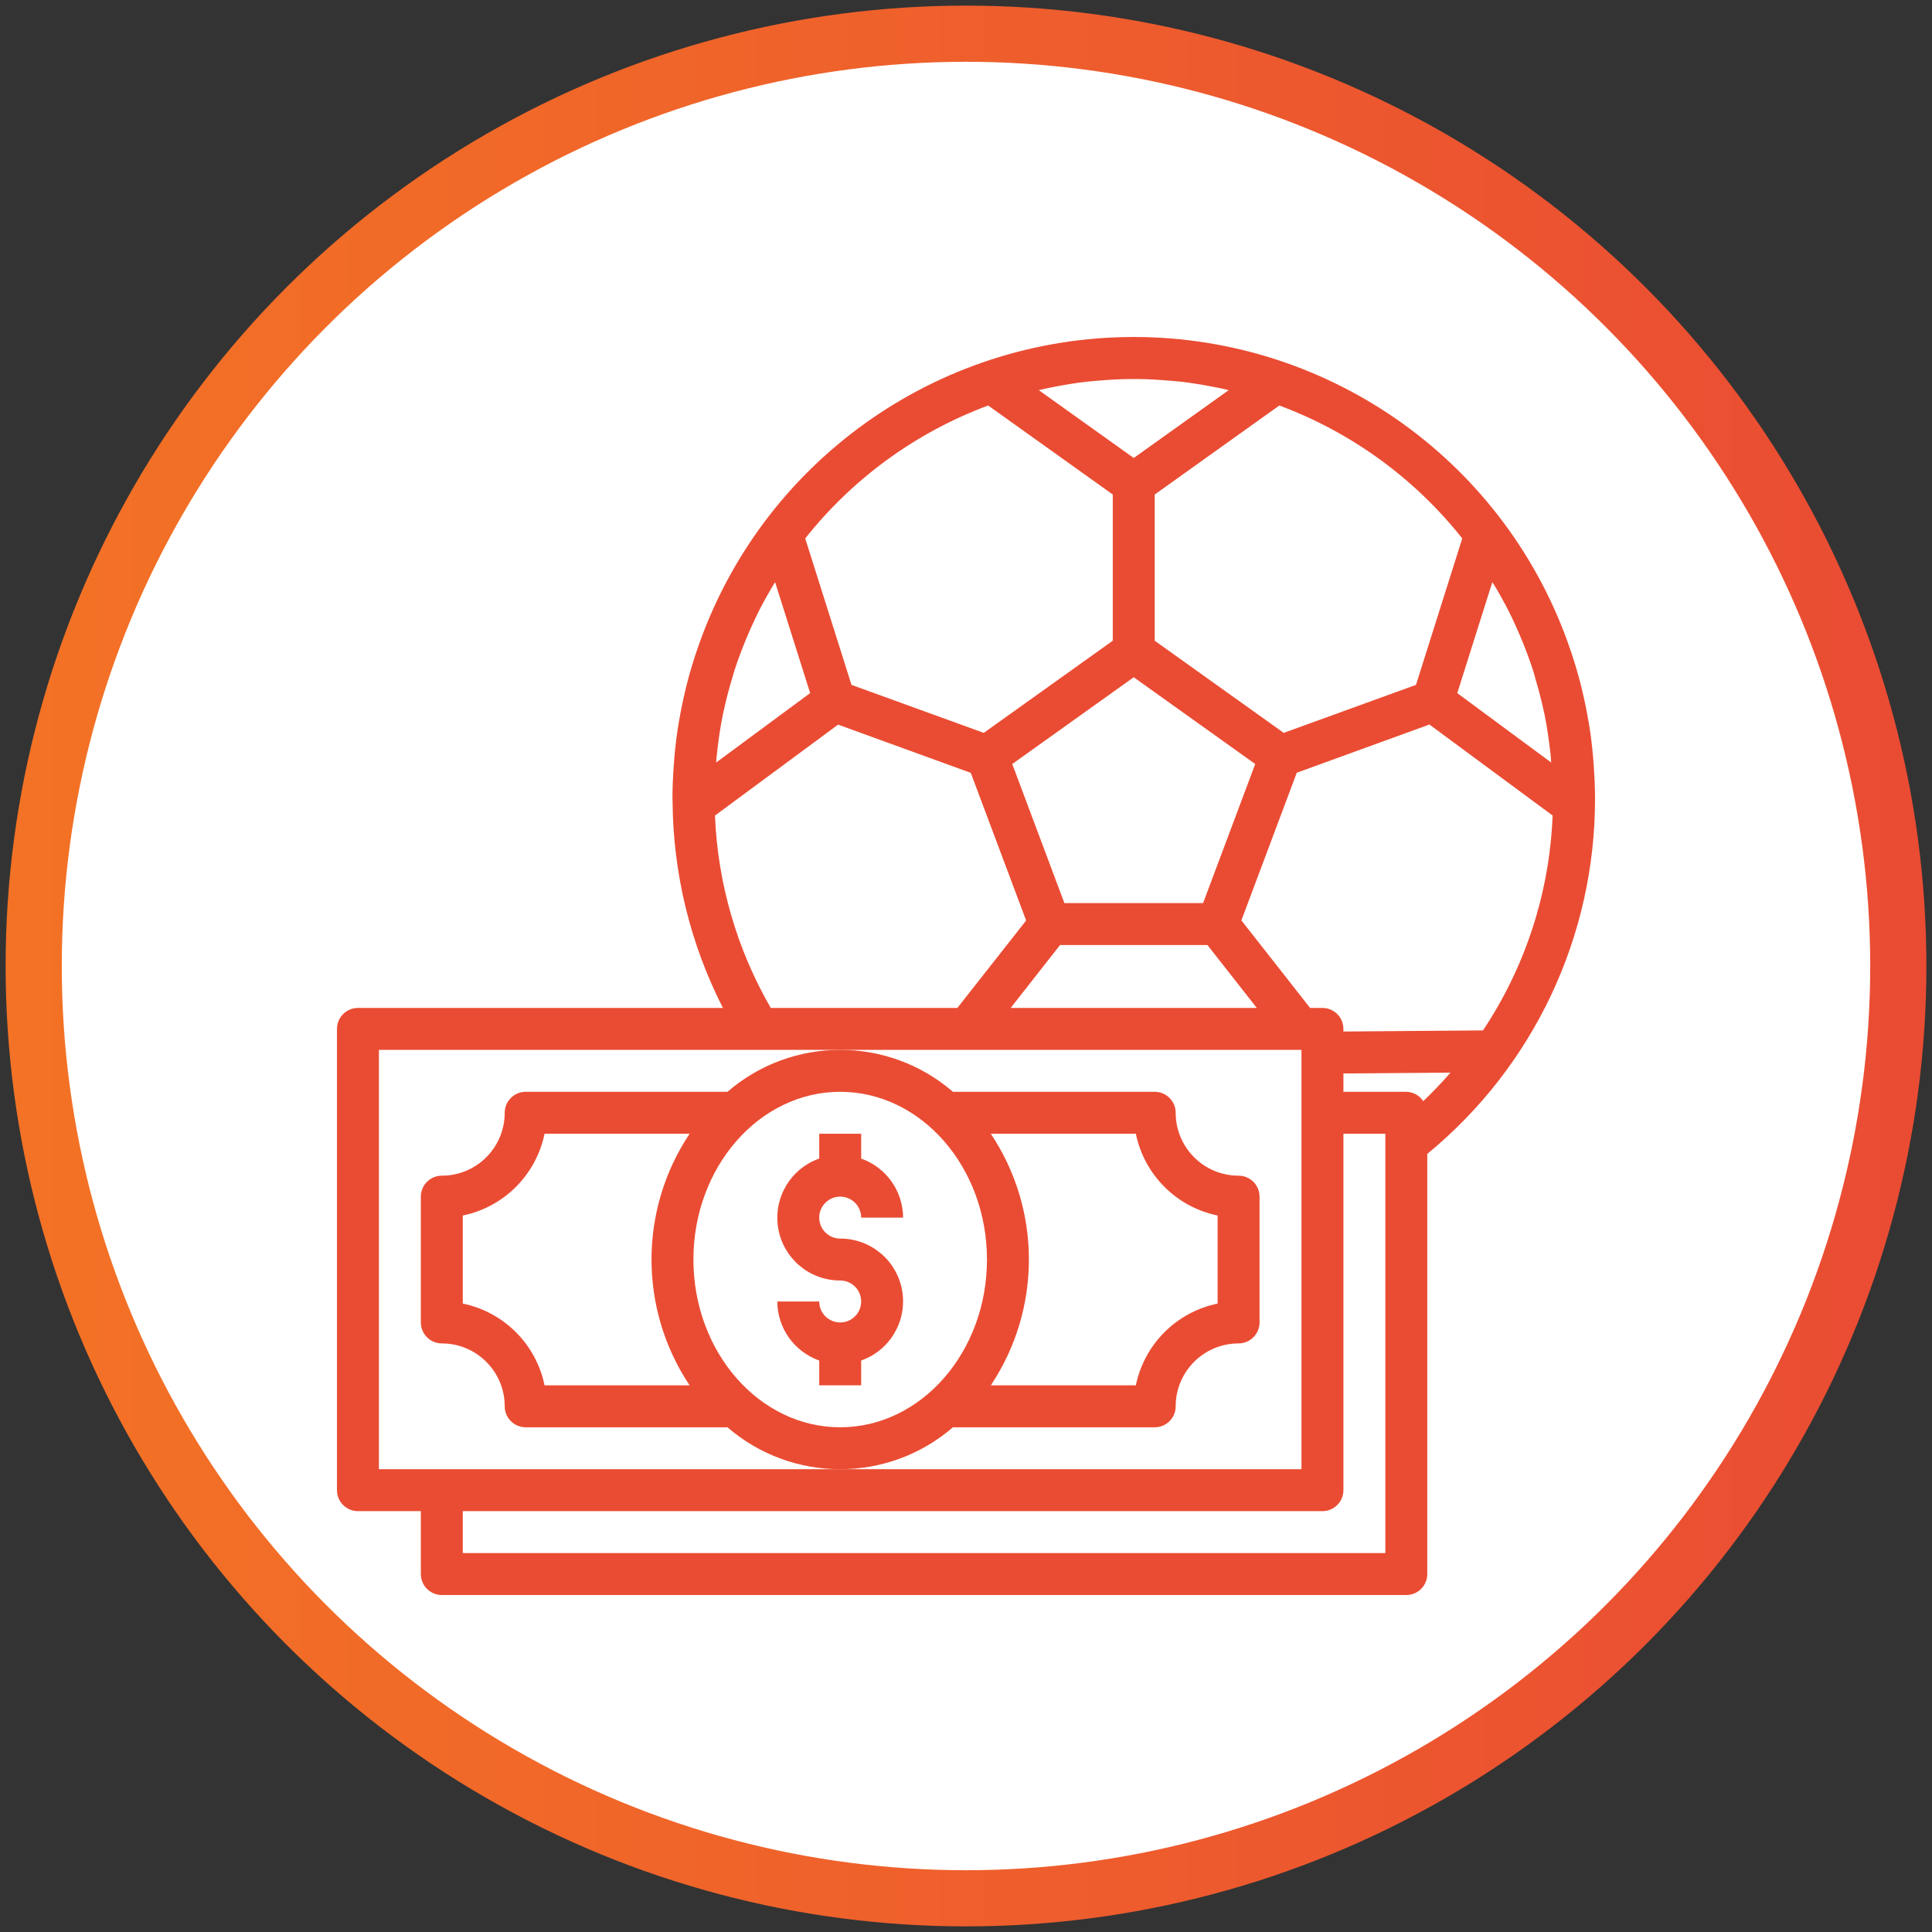
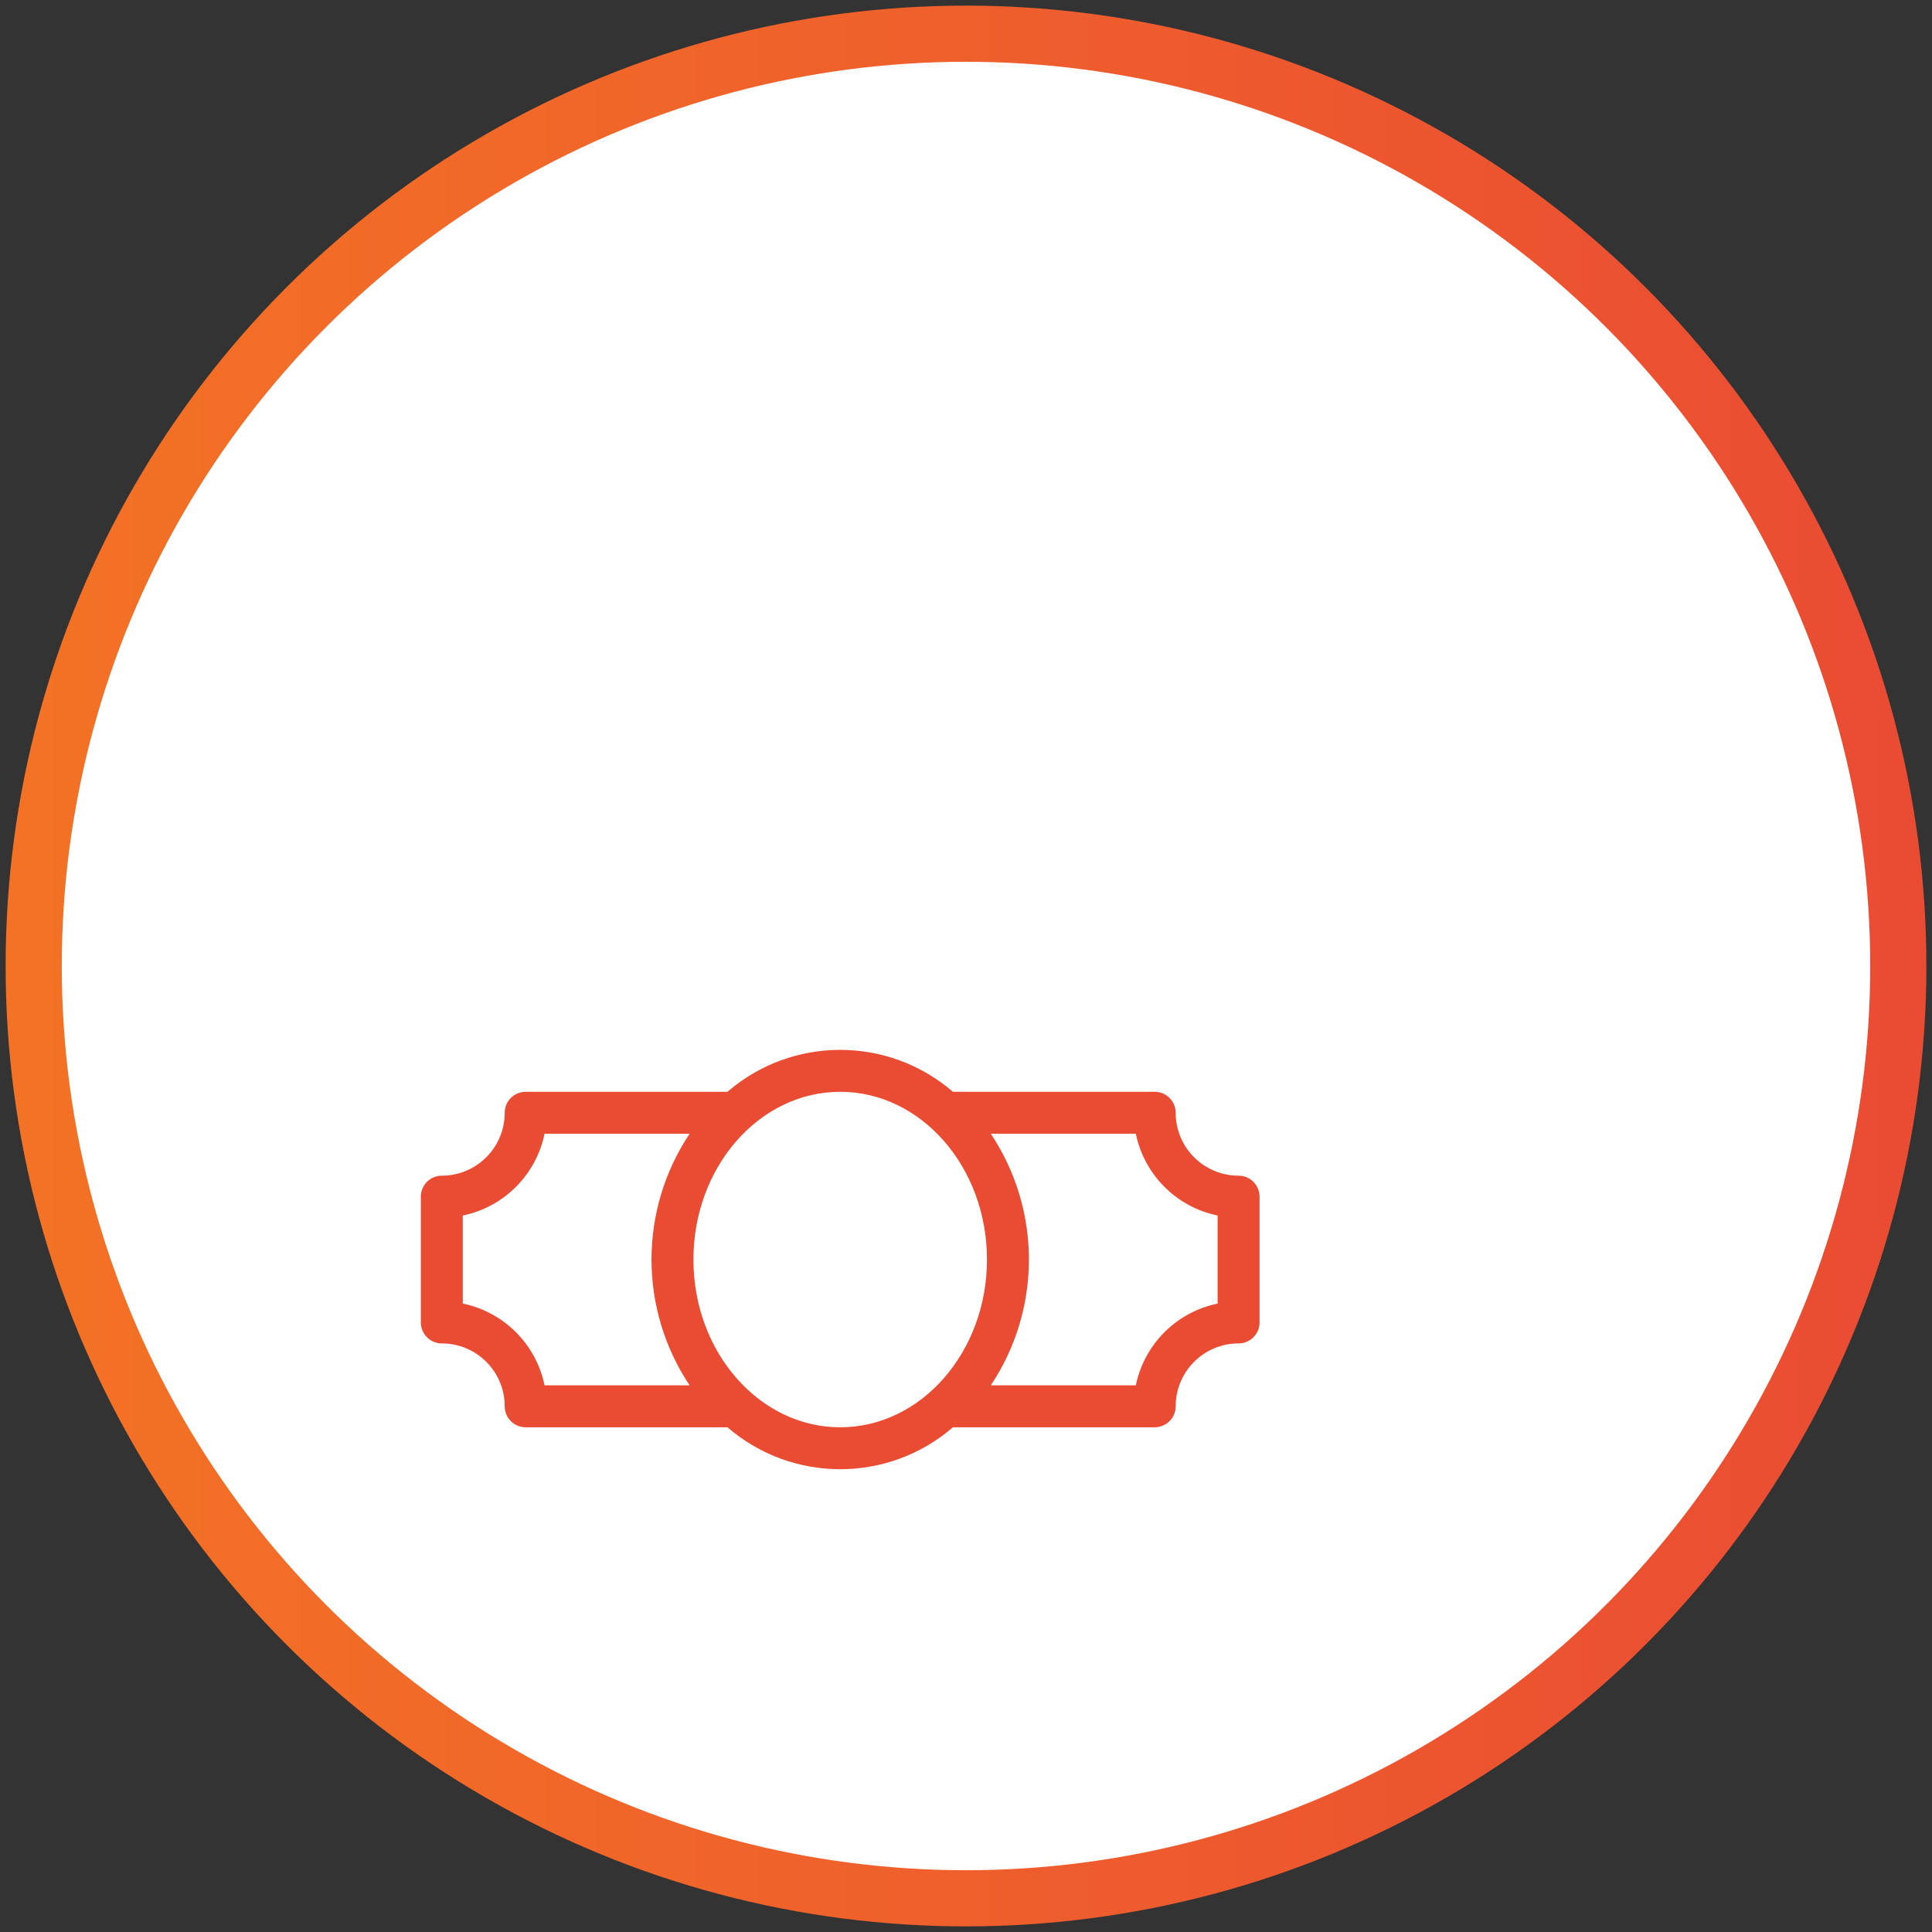
<svg xmlns="http://www.w3.org/2000/svg" width="172px" height="172px" viewBox="0 0 172 172" version="1.1">
  <rect x="0" y="0" width="172" height="172" fill="#333333" stroke="none" />
  <title>Group 3</title>
  <desc>Created with Sketch.</desc>
  <defs>
    <linearGradient x1="100%" y1="50%" x2="0%" y2="50%" id="linearGradient-1">
      <stop stop-color="#EA4C33" offset="0%" />
      <stop stop-color="#F37225" offset="100%" />
    </linearGradient>
  </defs>
  <g id="Page-1" stroke="none" stroke-width="1" fill="none" fill-rule="evenodd">
    <g id="Artboard" transform="translate(-547, -43)">
      <g id="Group-3" transform="translate(550, 46)">
        <circle id="Oval" stroke="url(#linearGradient-1)" stroke-width="5" fill="#FFFFFF" cx="83" cy="83" r="83" />
        <g id="noun_soccer-betting_1958459" transform="translate(27, 27)" fill="#EA4C33" fill-rule="nonzero">
          <g id="Group">
-             <path d="M111.832,37.451 C111.748,36.49 111.645,35.538 111.485,34.595 C111.462,34.453 111.433,34.311 111.41,34.169 C111.257,33.273 111.076,32.388 110.867,31.513 C110.835,31.384 110.809,31.255 110.777,31.129 C110.533,30.152 110.251,29.191 109.939,28.243 C109.906,28.142 109.87,28.043 109.837,27.942 C104.209,11.245 88.553,0.001 70.933,0.001 C53.313,0.001 37.658,11.245 32.03,27.942 C31.997,28.043 31.961,28.142 31.927,28.243 C31.616,29.191 31.334,30.152 31.089,31.129 C31.058,31.255 31.031,31.384 31,31.513 C30.791,32.384 30.61,33.27 30.457,34.169 C30.434,34.311 30.404,34.453 30.382,34.595 C30.231,35.528 30.119,36.49 30.035,37.451 C30.016,37.667 30.001,37.884 29.986,38.101 C29.915,39.082 29.867,40.068 29.867,41.067 C29.867,41.156 29.867,41.253 29.878,41.38 C29.923,47.763 31.457,54.048 34.36,59.733 L1.867,59.733 C0.836,59.733 0,60.569 0,61.6 L0,102.667 C0,103.698 0.836,104.533 1.867,104.533 L7.467,104.533 L7.467,110.133 C7.467,111.164 8.302,112 9.333,112 L95.2,112 C96.231,112 97.067,111.164 97.067,110.133 L97.067,72.727 C106.544,64.95 112.027,53.327 112,41.067 C112,40.068 111.951,39.082 111.881,38.101 C111.866,37.893 111.851,37.667 111.832,37.451 Z M102.026,61.734 L89.6,61.833 L89.6,61.6 C89.6,60.569 88.764,59.733 87.733,59.733 L86.634,59.733 L80.517,51.94 L85.447,38.795 L97.257,34.502 L108.224,42.603 C107.959,49.429 105.814,56.05 102.026,61.734 L102.026,61.734 Z M89.6,65.567 L99.133,65.492 C98.365,66.377 97.556,67.224 96.706,68.034 C96.374,67.523 95.81,67.211 95.2,67.2 L89.6,67.2 L89.6,65.567 Z M62.683,4.683 C63.168,4.571 63.653,4.474 64.141,4.383 C65.025,4.219 65.914,4.073 66.817,3.972 C67.099,3.941 67.377,3.924 67.663,3.899 C68.688,3.81 69.716,3.746 70.763,3.743 C70.877,3.743 70.989,3.743 71.103,3.743 C72.149,3.743 73.179,3.81 74.204,3.899 C74.486,3.924 74.764,3.941 75.049,3.972 C75.953,4.073 76.841,4.219 77.726,4.383 C78.213,4.474 78.699,4.57 79.184,4.683 C79.253,4.698 79.318,4.719 79.386,4.736 L70.933,10.773 L62.481,4.736 C62.548,4.719 62.614,4.698 62.683,4.683 Z M70.933,30.294 L81.749,38.018 L77.106,50.4 L64.76,50.4 L60.118,38.018 L70.933,30.294 Z M64.374,54.133 L77.493,54.133 L81.889,59.733 L59.978,59.733 L64.374,54.133 Z M103.182,22.344 C103.473,22.841 103.759,23.341 104.026,23.849 C104.399,24.557 104.746,25.277 105.067,26.008 C105.224,26.357 105.371,26.71 105.517,27.063 C105.875,27.944 106.211,28.836 106.503,29.751 C106.574,29.969 106.631,30.193 106.689,30.415 C106.977,31.382 107.236,32.361 107.447,33.357 C107.466,33.443 107.49,33.527 107.507,33.613 C107.727,34.696 107.88,35.799 108.013,36.913 C108.033,37.1 108.058,37.287 108.074,37.473 C108.087,37.608 108.074,37.748 108.097,37.884 L99.736,31.707 L102.857,21.829 C102.971,21.999 103.079,22.169 103.182,22.344 L103.182,22.344 Z M100.18,17.935 L96.061,30.972 L84.286,35.245 L72.8,27.041 L72.8,14.026 L83.895,6.1 C90.302,8.485 95.934,12.578 100.18,17.935 L100.18,17.935 Z M57.971,6.1 L69.067,14.026 L69.067,27.041 L57.581,35.245 L45.806,30.972 L41.686,17.935 C45.933,12.578 51.565,8.485 57.971,6.1 Z M33.787,37.471 C33.803,37.285 33.828,37.098 33.848,36.911 C33.973,35.791 34.134,34.694 34.354,33.613 C34.373,33.525 34.395,33.439 34.414,33.352 C34.625,32.357 34.884,31.379 35.172,30.414 C35.239,30.191 35.297,29.967 35.368,29.749 C35.659,28.834 35.995,27.942 36.353,27.061 C36.499,26.708 36.646,26.355 36.803,26.006 C37.128,25.272 37.475,24.552 37.845,23.847 C38.112,23.339 38.405,22.839 38.689,22.342 C38.791,22.167 38.899,21.997 39.004,21.825 L42.125,31.703 L33.764,37.88 C33.774,37.746 33.77,37.606 33.787,37.471 Z M33.656,42.605 L44.613,34.511 L56.424,38.804 L61.354,51.949 L55.233,59.733 L38.619,59.733 C35.6,54.511 33.895,48.633 33.652,42.605 L33.656,42.605 Z M3.733,63.467 L85.867,63.467 L85.867,100.8 L3.733,100.8 L3.733,63.467 Z M93.333,108.267 L11.2,108.267 L11.2,104.533 L87.733,104.533 C88.764,104.533 89.6,103.698 89.6,102.667 L89.6,70.933 L93.333,70.933 L93.333,108.267 Z" id="Shape" />
            <path d="M16.8,67.2 C15.769,67.2 14.933,68.036 14.933,69.067 C14.933,72.159 12.426,74.667 9.333,74.667 C8.302,74.667 7.467,75.502 7.467,76.533 L7.467,87.733 C7.467,88.764 8.302,89.6 9.333,89.6 C12.426,89.6 14.933,92.107 14.933,95.2 C14.933,96.231 15.769,97.067 16.8,97.067 L34.763,97.067 C40.529,102.044 49.071,102.044 54.837,97.067 L72.8,97.067 C73.831,97.067 74.667,96.231 74.667,95.2 C74.667,92.107 77.174,89.6 80.267,89.6 C81.298,89.6 82.133,88.764 82.133,87.733 L82.133,76.533 C82.133,75.502 81.298,74.667 80.267,74.667 C77.174,74.667 74.667,72.159 74.667,69.067 C74.667,68.036 73.831,67.2 72.8,67.2 L54.837,67.2 C49.071,62.222 40.529,62.222 34.763,67.2 L16.8,67.2 Z M11.2,86.053 L11.2,78.213 C14.864,77.46 17.726,74.597 18.48,70.933 L31.394,70.933 C26.871,77.715 26.871,86.551 31.394,93.333 L18.48,93.333 C17.726,89.67 14.864,86.807 11.2,86.053 Z M78.4,78.213 L78.4,86.053 C74.737,86.807 71.874,89.67 71.12,93.333 L58.208,93.333 C62.731,86.551 62.731,77.715 58.208,70.933 L71.12,70.933 C71.874,74.597 74.737,77.46 78.4,78.213 L78.4,78.213 Z M44.8,67.2 C52.005,67.2 57.867,73.899 57.867,82.133 C57.867,90.367 52.005,97.067 44.8,97.067 C37.595,97.067 31.733,90.367 31.733,82.133 C31.733,73.899 37.595,67.2 44.8,67.2 Z" id="Shape" />
-             <path d="M44.8,87.733 C43.769,87.733 42.933,86.898 42.933,85.867 L39.2,85.867 C39.21,88.231 40.704,90.335 42.933,91.123 L42.933,93.333 L46.667,93.333 L46.667,91.123 C49.236,90.218 50.778,87.592 50.317,84.907 C49.855,82.222 47.524,80.262 44.8,80.267 C43.769,80.267 42.933,79.431 42.933,78.4 C42.933,77.369 43.769,76.533 44.8,76.533 C45.831,76.533 46.667,77.369 46.667,78.4 L50.4,78.4 C50.39,76.035 48.896,73.932 46.667,73.143 L46.667,70.933 L42.933,70.933 L42.933,73.143 C40.364,74.049 38.822,76.675 39.283,79.36 C39.745,82.045 42.076,84.005 44.8,84 C45.831,84 46.667,84.836 46.667,85.867 C46.667,86.898 45.831,87.733 44.8,87.733 L44.8,87.733 Z" id="Path" />
          </g>
        </g>
      </g>
    </g>
  </g>
</svg>